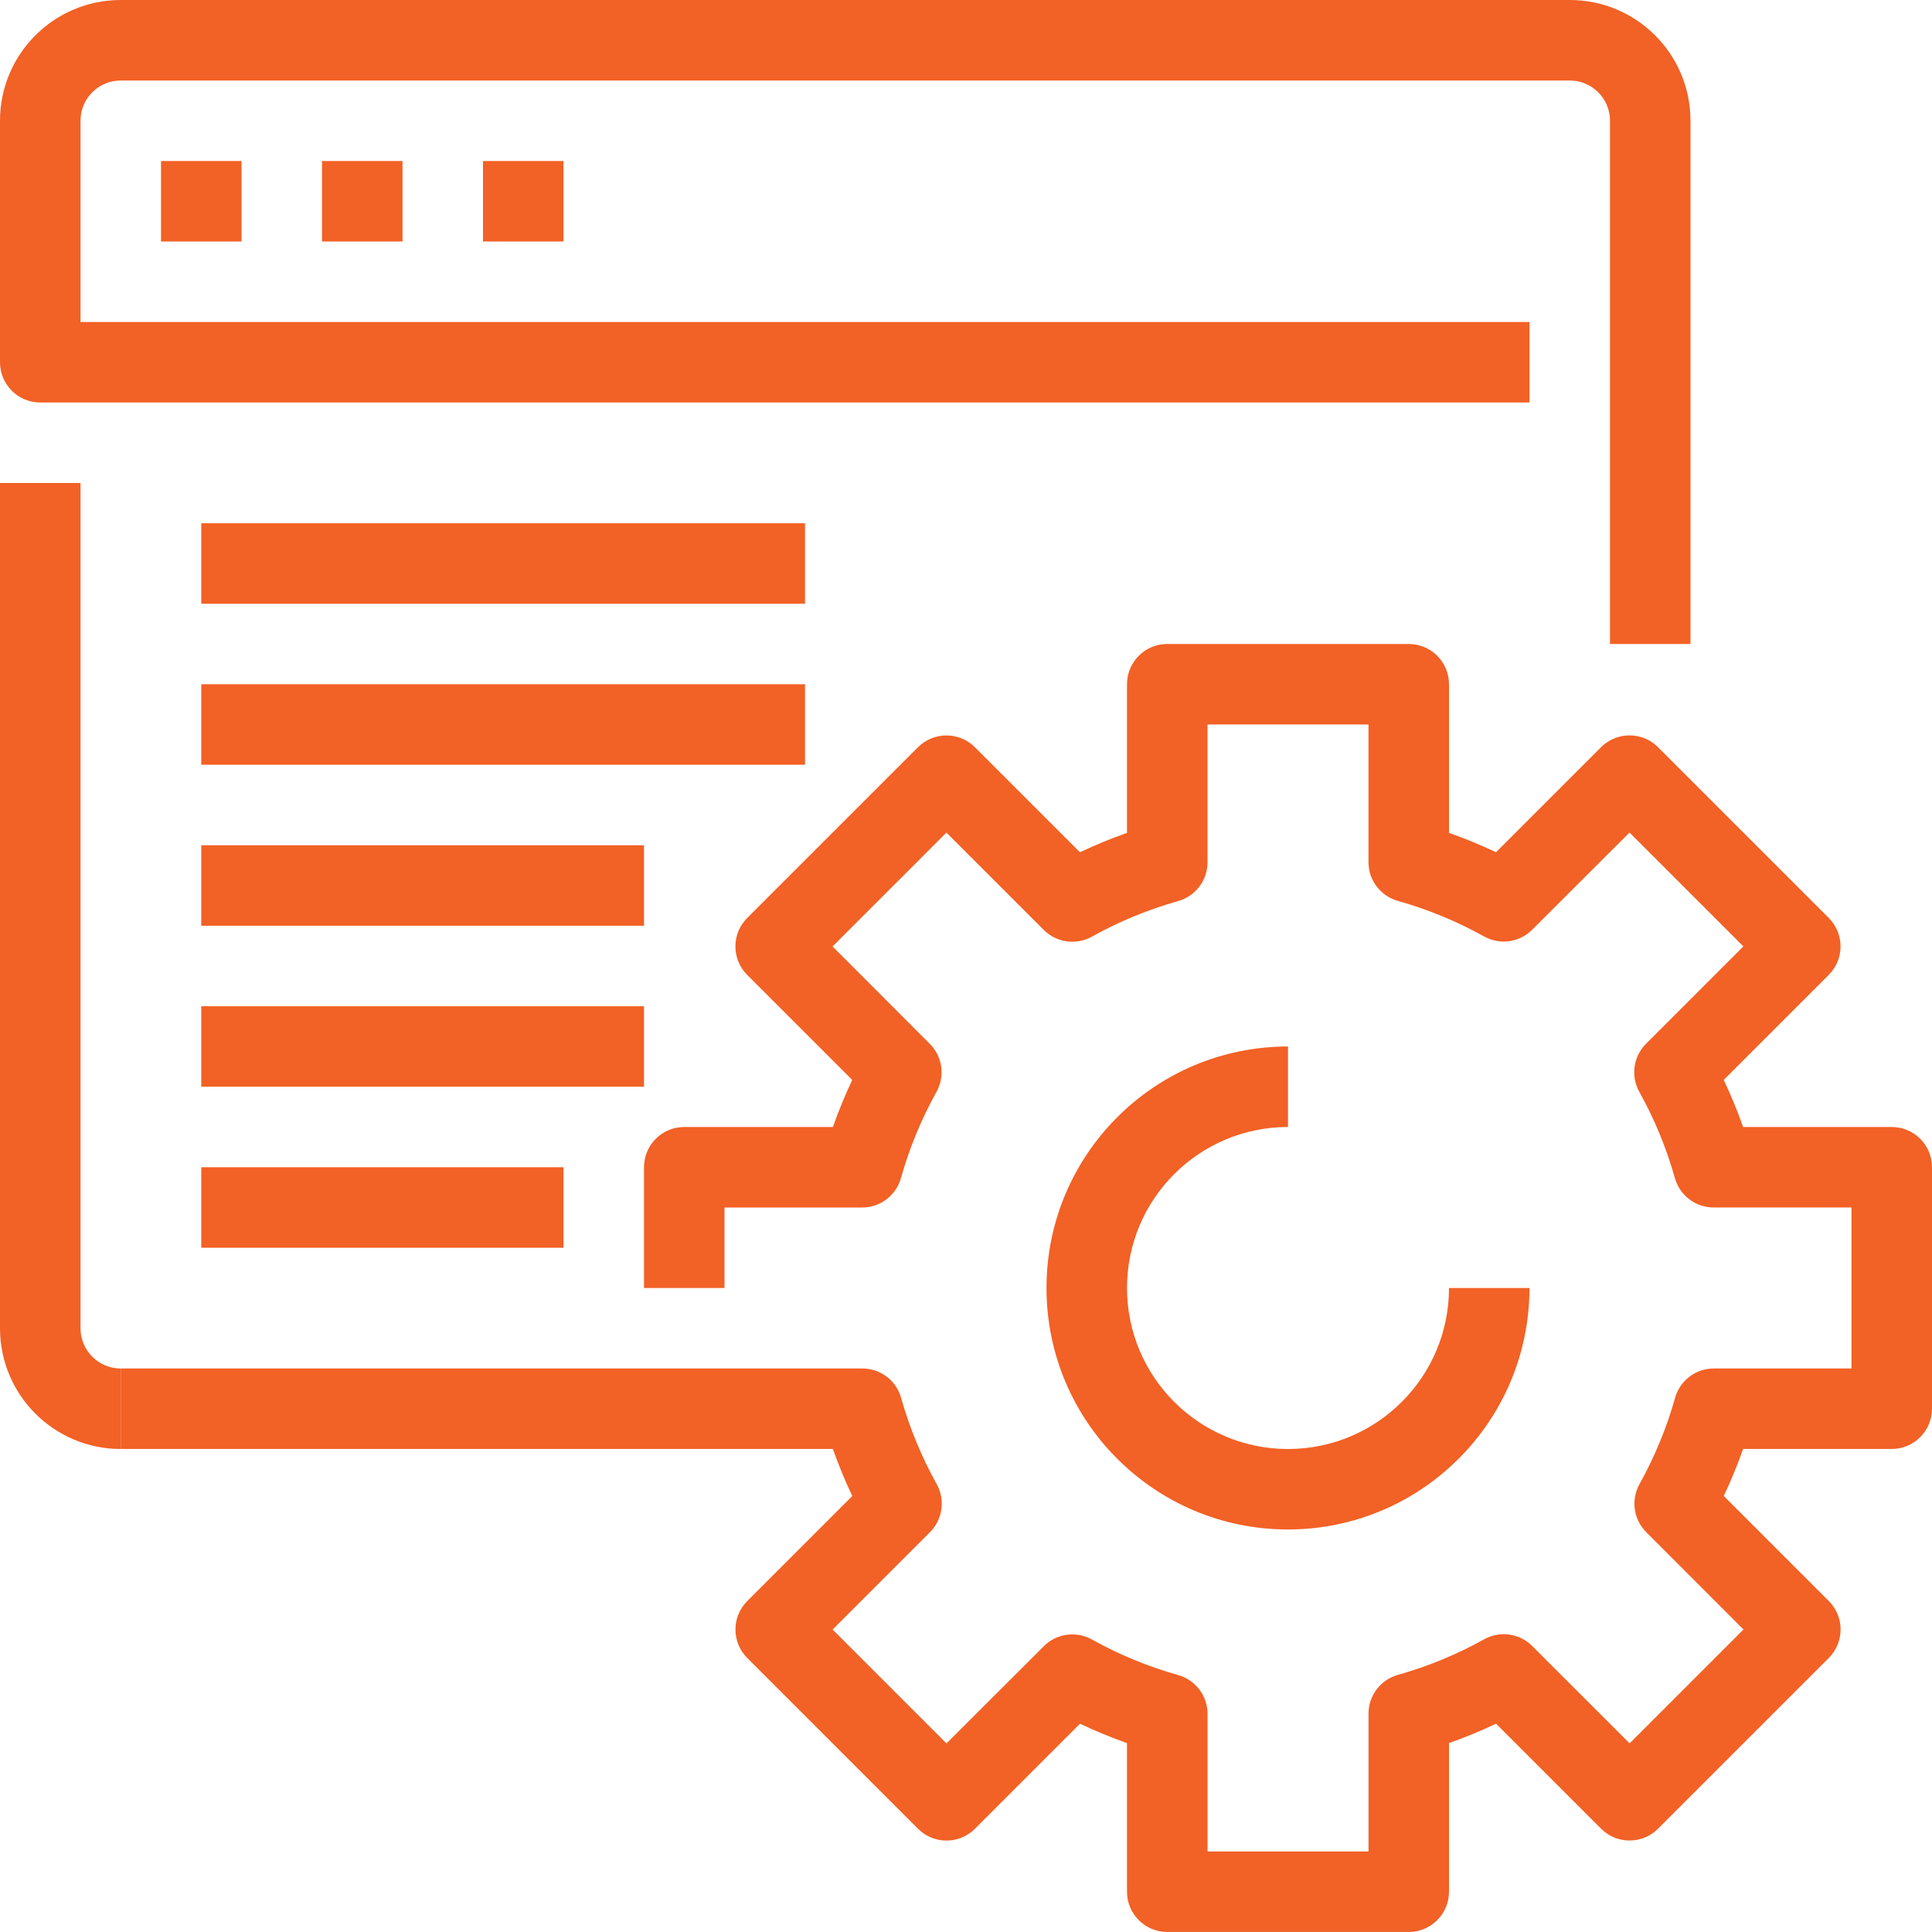
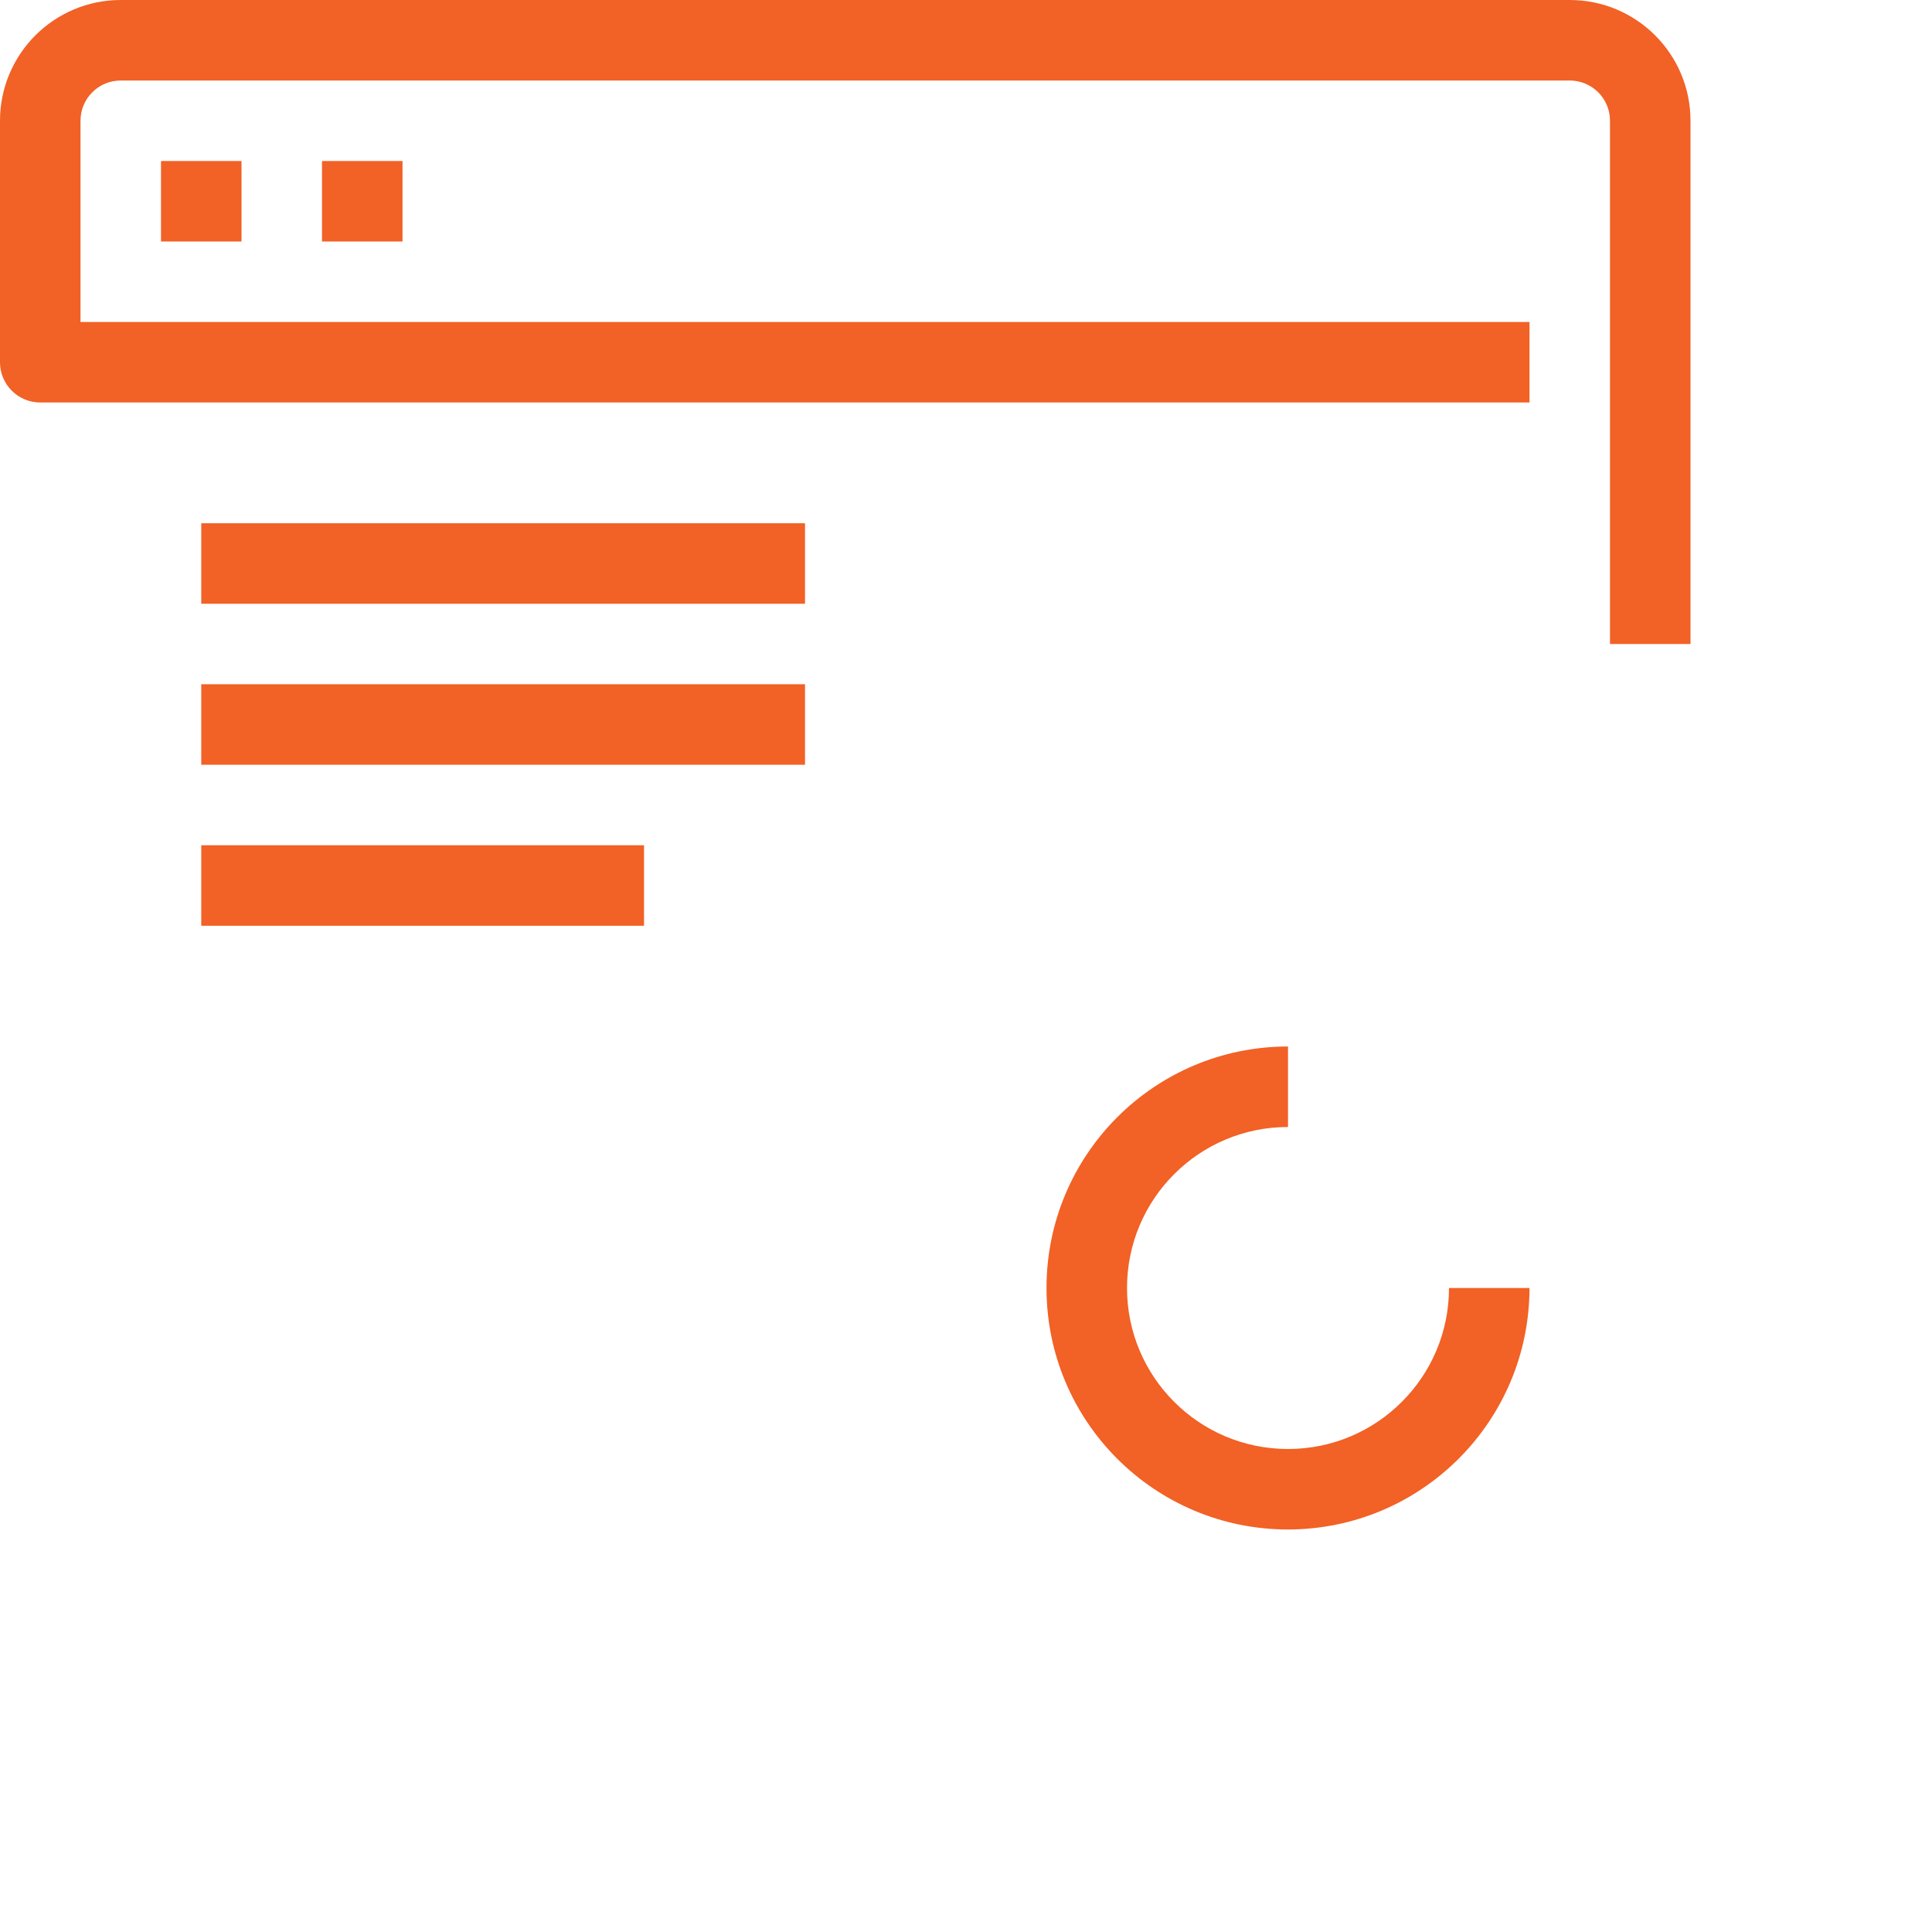
<svg xmlns="http://www.w3.org/2000/svg" width="138" height="138" viewBox="0 0 138 138" fill="none">
  <g clip-path="url(#clip0_1042_473)">
-     <path d="M8.625 103.5C3.862 103.5 0 99.638 0 94.875V34.5H5.75V94.875C5.75 96.463 7.037 97.75 8.625 97.75V103.5Z" fill="#F26125" />
    <path d="M120.75 46H115V8.625C115 7.037 113.713 5.75 112.125 5.75H8.625C7.037 5.75 5.75 7.037 5.75 8.625V23H109.25V28.75H2.875C1.288 28.75 0 27.463 0 25.875V8.625C0 3.862 3.862 0 8.625 0H112.125C116.888 0 120.75 3.862 120.75 8.625V46Z" fill="#F26125" />
    <path d="M11.501 11.501H17.251V17.25H11.501V11.501Z" fill="#F26125" />
    <path d="M23 11.501H28.751V17.25H23V11.501Z" fill="#F26125" />
-     <path d="M34.5 11.501H40.25V17.25H34.5V11.501Z" fill="#F26125" />
-     <path d="M100.625 137.998H83.375C81.787 137.998 80.5 136.711 80.5 135.123V124.506C79.357 124.104 78.237 123.643 77.142 123.123L69.638 130.627C68.516 131.75 66.695 131.75 65.573 130.627L53.375 118.428C52.252 117.305 52.252 115.486 53.375 114.363L60.878 106.859C60.357 105.764 59.895 104.642 59.493 103.498H8.625V97.749H61.597C62.883 97.749 64.012 98.601 64.362 99.838C64.966 101.986 65.819 104.055 66.904 106.005C67.531 107.128 67.337 108.531 66.427 109.441L59.473 116.396L67.606 124.529L74.56 117.585C75.47 116.676 76.873 116.481 77.996 117.109C79.945 118.193 82.015 119.046 84.163 119.65C85.399 120.001 86.253 121.13 86.253 122.416V132.249H97.752V122.401C97.752 121.116 98.606 119.987 99.843 119.635C101.99 119.032 104.06 118.178 106.01 117.094C107.133 116.466 108.536 116.661 109.445 117.572L116.401 124.526L124.534 116.393L117.587 109.438C116.678 108.529 116.483 107.125 117.11 106.002C118.195 104.053 119.048 101.983 119.652 99.835C120.002 98.605 121.124 97.754 122.403 97.749H132.25V86.248H122.403C121.117 86.248 119.989 85.394 119.637 84.158C119.034 82.01 118.18 79.941 117.096 77.992C116.468 76.868 116.663 75.465 117.574 74.555L124.528 67.601L116.394 59.468L109.44 66.41C108.531 67.321 107.127 67.516 106.004 66.888C104.055 65.804 101.985 64.95 99.837 64.347C98.606 63.996 97.756 62.875 97.75 61.596V51.748H86.25V61.596C86.25 62.881 85.396 64.01 84.16 64.36C82.012 64.965 79.942 65.818 77.993 66.902C76.87 67.529 75.467 67.335 74.557 66.425L67.603 59.471L59.469 67.604L66.412 74.558C67.323 75.468 67.518 76.871 66.89 77.994C65.806 79.944 64.952 82.014 64.349 84.162C63.997 85.397 62.868 86.251 61.583 86.251H51.75V92.001H46V83.373C46 81.785 47.287 80.499 48.875 80.499H59.493C59.894 79.355 60.356 78.235 60.875 77.14L53.371 69.636C52.249 68.514 52.249 66.694 53.371 65.571L65.57 53.373C66.693 52.251 68.513 52.251 69.635 53.373L77.14 60.877C78.235 60.355 79.356 59.893 80.5 59.491V48.873C80.5 47.285 81.787 45.999 83.375 45.999H100.625C102.212 45.999 103.5 47.285 103.5 48.873V59.491C104.642 59.892 105.764 60.354 106.858 60.873L114.361 53.37C115.485 52.247 117.304 52.247 118.427 53.37L130.626 65.568C131.748 66.691 131.748 68.511 130.626 69.633L123.122 77.138C123.642 78.233 124.105 79.354 124.508 80.499H135.125C136.712 80.499 138 81.785 138 83.373V100.623C138 102.211 136.712 103.498 135.125 103.498H124.508C124.105 104.641 123.644 105.762 123.125 106.856L130.629 114.36C131.751 115.483 131.751 117.302 130.629 118.426L118.43 130.624C117.307 131.746 115.488 131.746 114.364 130.624L106.861 123.12C105.766 123.64 104.643 124.104 103.5 124.506V135.123C103.5 136.711 102.212 137.998 100.625 137.998Z" fill="#F26125" />
    <path d="M14.375 37.376H57.5V43.125H14.375V37.376Z" fill="#F26125" />
    <path d="M14.375 48.874H57.5V54.625H14.375V48.874Z" fill="#F26125" />
    <path d="M14.375 60.375H46.001V66.125H14.375V60.375Z" fill="#F26125" />
-     <path d="M14.375 71.874H46.001V77.623H14.375V71.874Z" fill="#F26125" />
-     <path d="M14.375 83.374H40.25V89.125H14.375V83.374Z" fill="#F26125" />
    <path d="M92 109.249C82.474 109.249 74.75 101.527 74.75 91.999C74.75 82.473 82.474 74.749 92 74.749V80.5C85.649 80.5 80.501 85.648 80.501 91.999C80.501 98.351 85.649 103.5 92 103.5C98.352 103.5 103.5 98.351 103.5 91.999H109.25C109.239 101.522 101.523 109.239 92 109.249Z" fill="#F26125" />
  </g>
  <defs>
    <clipPath id="clip0_1042_473">
      <rect width="138" height="138" fill="white" />
    </clipPath>
  </defs>
</svg>